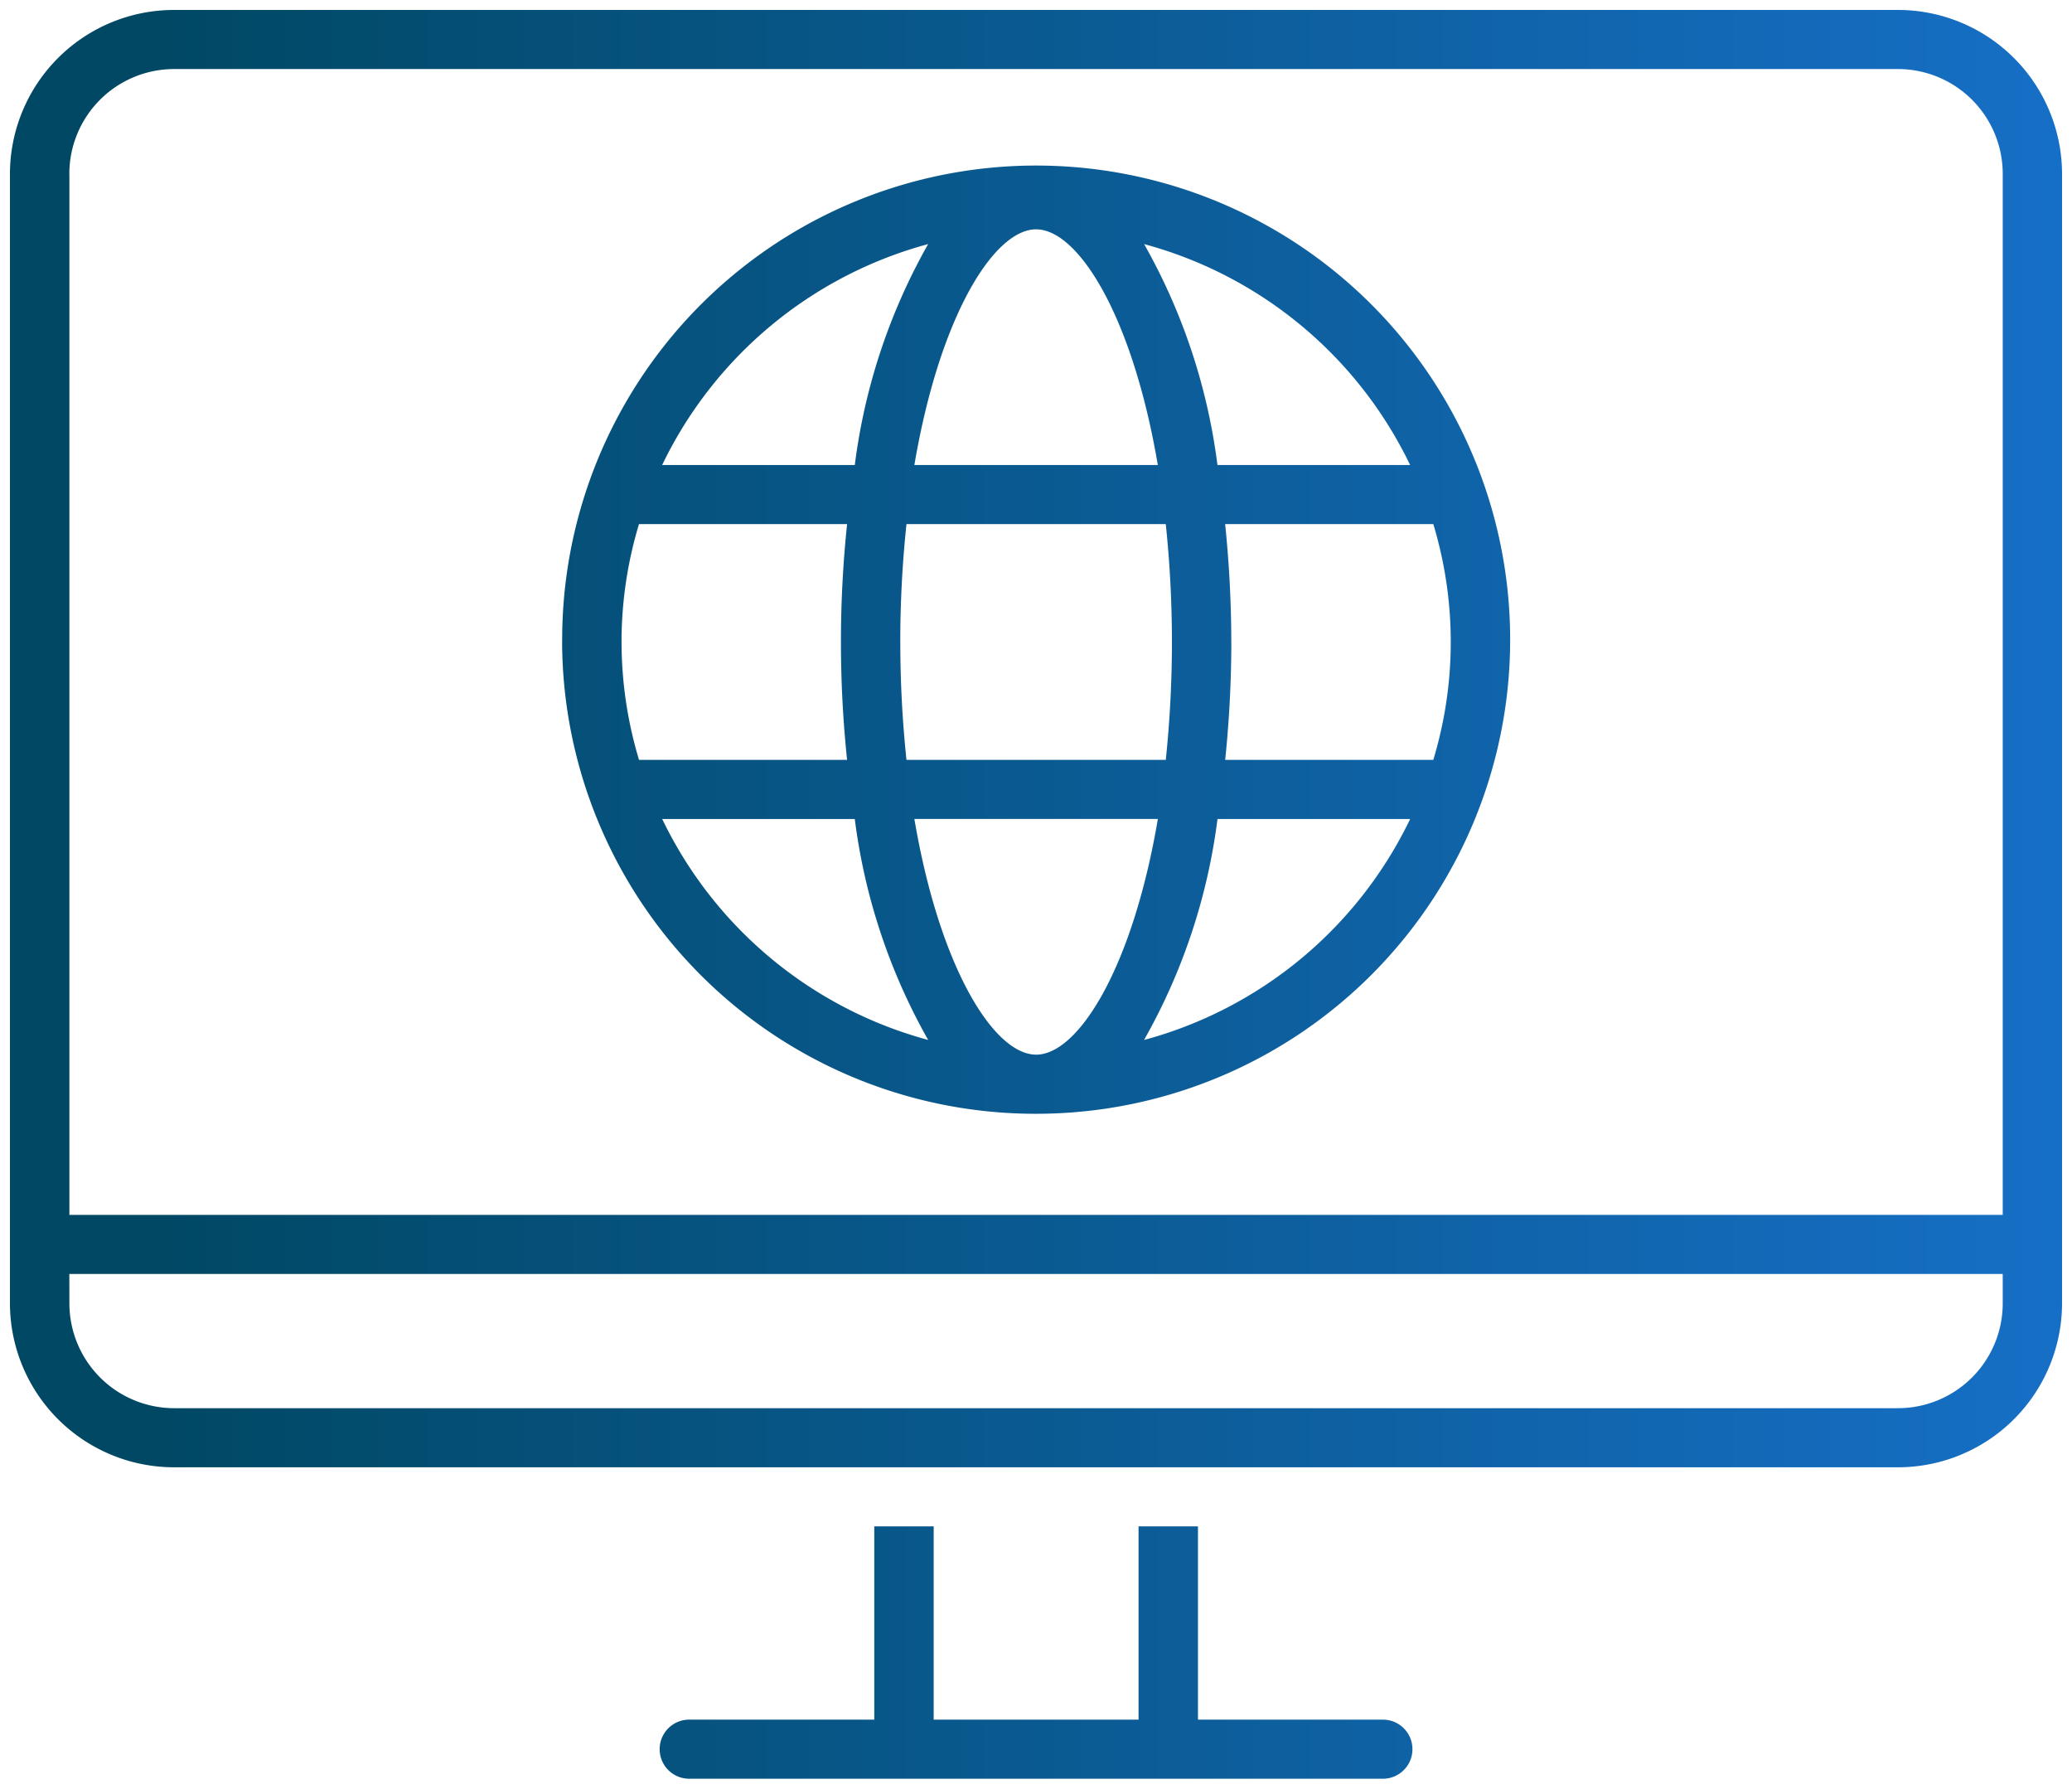
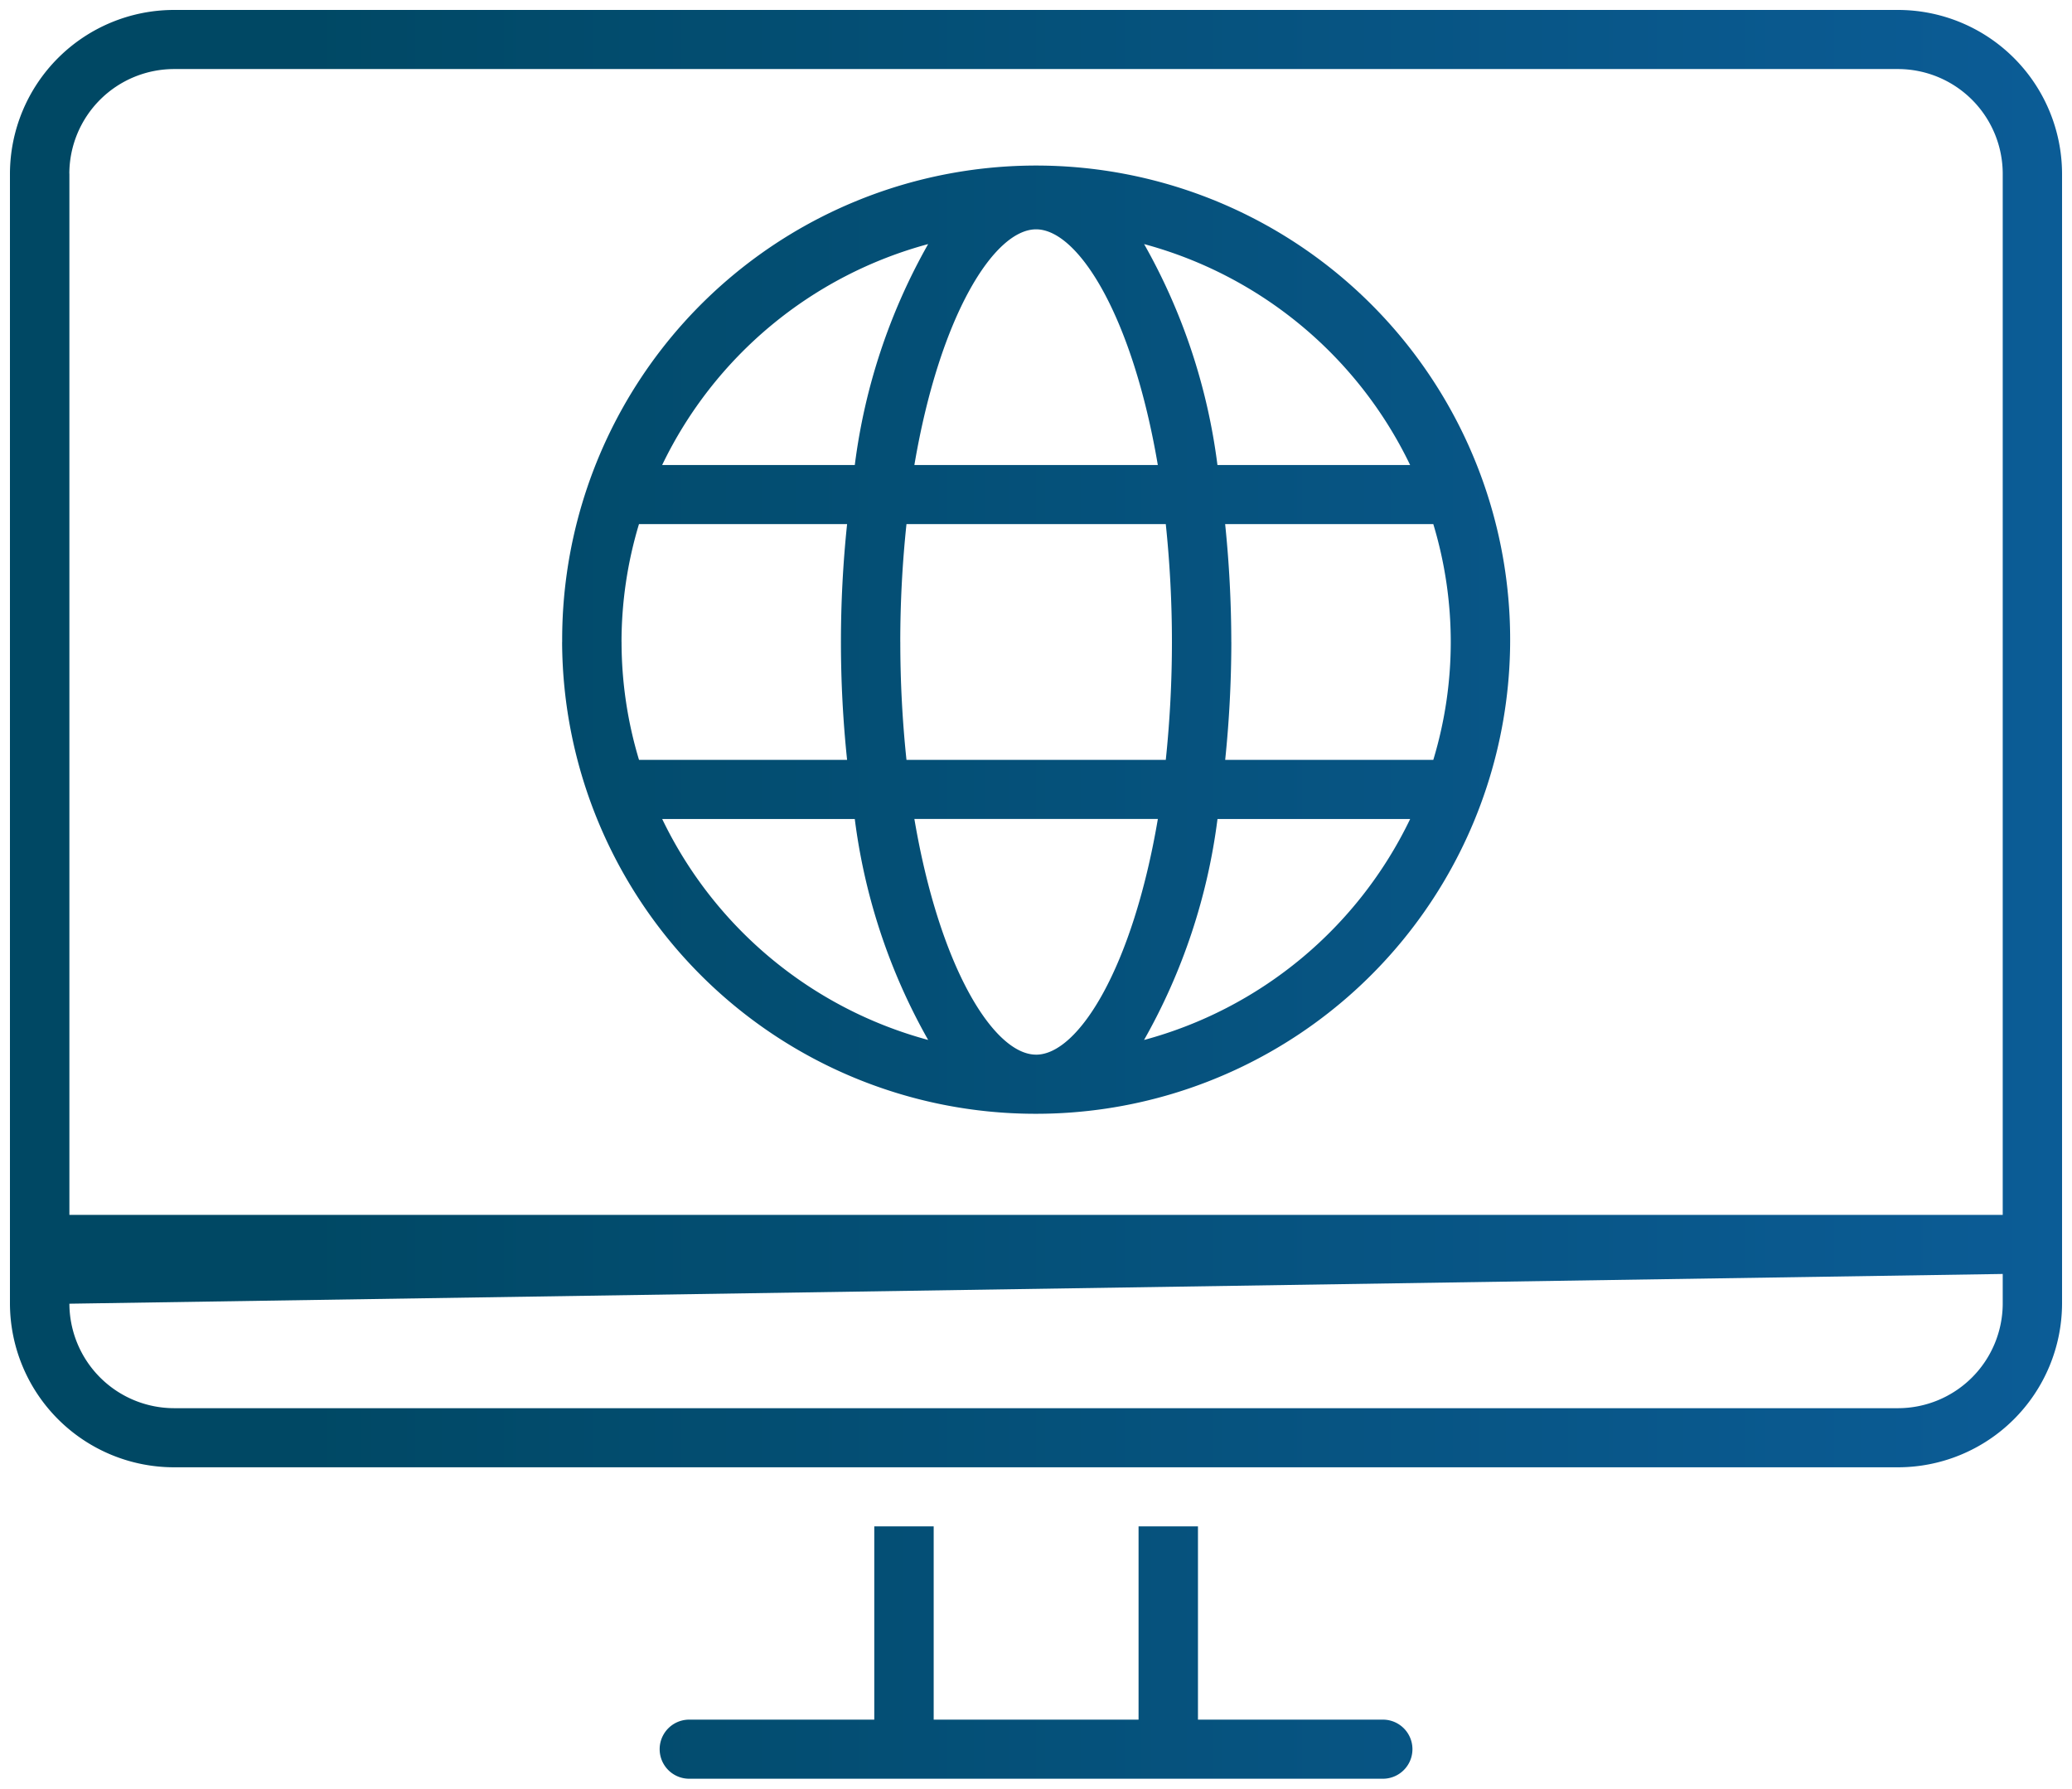
<svg xmlns="http://www.w3.org/2000/svg" width="104.117" height="89.858" viewBox="0 0 104.117 89.858">
  <defs>
    <linearGradient id="linear-gradient" x1="0.069" y1="0.5" x2="0.931" y2="0.5" gradientUnits="objectBoundingBox">
      <stop offset="0" stop-color="#004864" />
      <stop offset="1" stop-color="#1974d2" />
    </linearGradient>
  </defs>
-   <path id="cmn-marketing-ico06" d="M814.2,133.858H790.132a1.484,1.484,0,1,1,0-2.969h9.3v-9.71h2.985v9.71h10.295v-9.71h2.985v9.71h9.293a1.484,1.484,0,1,1,0,2.969Zm14.987-15.646H764.259A8.248,8.248,0,0,1,756,109.994V53.217A8.247,8.247,0,0,1,764.259,45h86.6a8.247,8.247,0,0,1,8.258,8.217v56.777a8.248,8.248,0,0,1-8.258,8.218Zm-70.2-8.218a5.268,5.268,0,0,0,5.276,5.249h86.6a5.268,5.268,0,0,0,5.273-5.249V108.5H758.984Zm0-56.777v52.316h97.149V53.217a5.267,5.267,0,0,0-5.273-5.248h-86.6A5.267,5.267,0,0,0,758.984,53.217Zm24.762,23.536a23.818,23.818,0,1,1,23.817,23.7A23.786,23.786,0,0,1,783.746,76.752Zm23.817,20.73c2.116,0,4.846-4.353,6.116-11.841H801.447C802.716,93.129,805.449,97.482,807.563,97.482Zm5.426-.739a20.864,20.864,0,0,0,13.368-11.1h-9.681A30.221,30.221,0,0,1,812.989,96.743Zm-10.852,0a30.243,30.243,0,0,1-3.688-11.1h-9.677A20.865,20.865,0,0,0,802.137,96.743Zm15.234-19.991a58.339,58.339,0,0,1-.309,5.92h10.458a20.432,20.432,0,0,0,0-11.843H817.063A58.352,58.352,0,0,1,817.372,76.752Zm-16.634,0a56.386,56.386,0,0,0,.31,5.92h13.03a56.941,56.941,0,0,0,0-11.843h-13.03A56.4,56.4,0,0,0,800.738,76.752Zm-14.007,0a20.545,20.545,0,0,0,.877,5.92h10.456a56.8,56.8,0,0,1,0-11.843H787.608A20.55,20.55,0,0,0,786.731,76.752Zm29.945-8.891h9.681a20.87,20.87,0,0,0-13.368-11.1A30.212,30.212,0,0,1,816.676,67.861Zm-15.229,0H813.68c-1.27-7.488-4-11.841-6.116-11.841S802.717,60.372,801.447,67.861Zm-12.674,0h9.678a30.186,30.186,0,0,1,3.686-11.1A20.859,20.859,0,0,0,788.773,67.861Z" transform="translate(-755.5 -44.5)" stroke="rgba(0,0,0,0)" stroke-miterlimit="10" stroke-width="1" fill="url(#linear-gradient)" />
+   <path id="cmn-marketing-ico06" d="M814.2,133.858H790.132a1.484,1.484,0,1,1,0-2.969h9.3v-9.71h2.985v9.71h10.295v-9.71h2.985v9.71h9.293a1.484,1.484,0,1,1,0,2.969Zm14.987-15.646H764.259A8.248,8.248,0,0,1,756,109.994V53.217A8.247,8.247,0,0,1,764.259,45h86.6a8.247,8.247,0,0,1,8.258,8.217v56.777a8.248,8.248,0,0,1-8.258,8.218Zm-70.2-8.218a5.268,5.268,0,0,0,5.276,5.249h86.6a5.268,5.268,0,0,0,5.273-5.249V108.5Zm0-56.777v52.316h97.149V53.217a5.267,5.267,0,0,0-5.273-5.248h-86.6A5.267,5.267,0,0,0,758.984,53.217Zm24.762,23.536a23.818,23.818,0,1,1,23.817,23.7A23.786,23.786,0,0,1,783.746,76.752Zm23.817,20.73c2.116,0,4.846-4.353,6.116-11.841H801.447C802.716,93.129,805.449,97.482,807.563,97.482Zm5.426-.739a20.864,20.864,0,0,0,13.368-11.1h-9.681A30.221,30.221,0,0,1,812.989,96.743Zm-10.852,0a30.243,30.243,0,0,1-3.688-11.1h-9.677A20.865,20.865,0,0,0,802.137,96.743Zm15.234-19.991a58.339,58.339,0,0,1-.309,5.92h10.458a20.432,20.432,0,0,0,0-11.843H817.063A58.352,58.352,0,0,1,817.372,76.752Zm-16.634,0a56.386,56.386,0,0,0,.31,5.92h13.03a56.941,56.941,0,0,0,0-11.843h-13.03A56.4,56.4,0,0,0,800.738,76.752Zm-14.007,0a20.545,20.545,0,0,0,.877,5.92h10.456a56.8,56.8,0,0,1,0-11.843H787.608A20.55,20.55,0,0,0,786.731,76.752Zm29.945-8.891h9.681a20.87,20.87,0,0,0-13.368-11.1A30.212,30.212,0,0,1,816.676,67.861Zm-15.229,0H813.68c-1.27-7.488-4-11.841-6.116-11.841S802.717,60.372,801.447,67.861Zm-12.674,0h9.678a30.186,30.186,0,0,1,3.686-11.1A20.859,20.859,0,0,0,788.773,67.861Z" transform="translate(-755.5 -44.5)" stroke="rgba(0,0,0,0)" stroke-miterlimit="10" stroke-width="1" fill="url(#linear-gradient)" />
</svg>